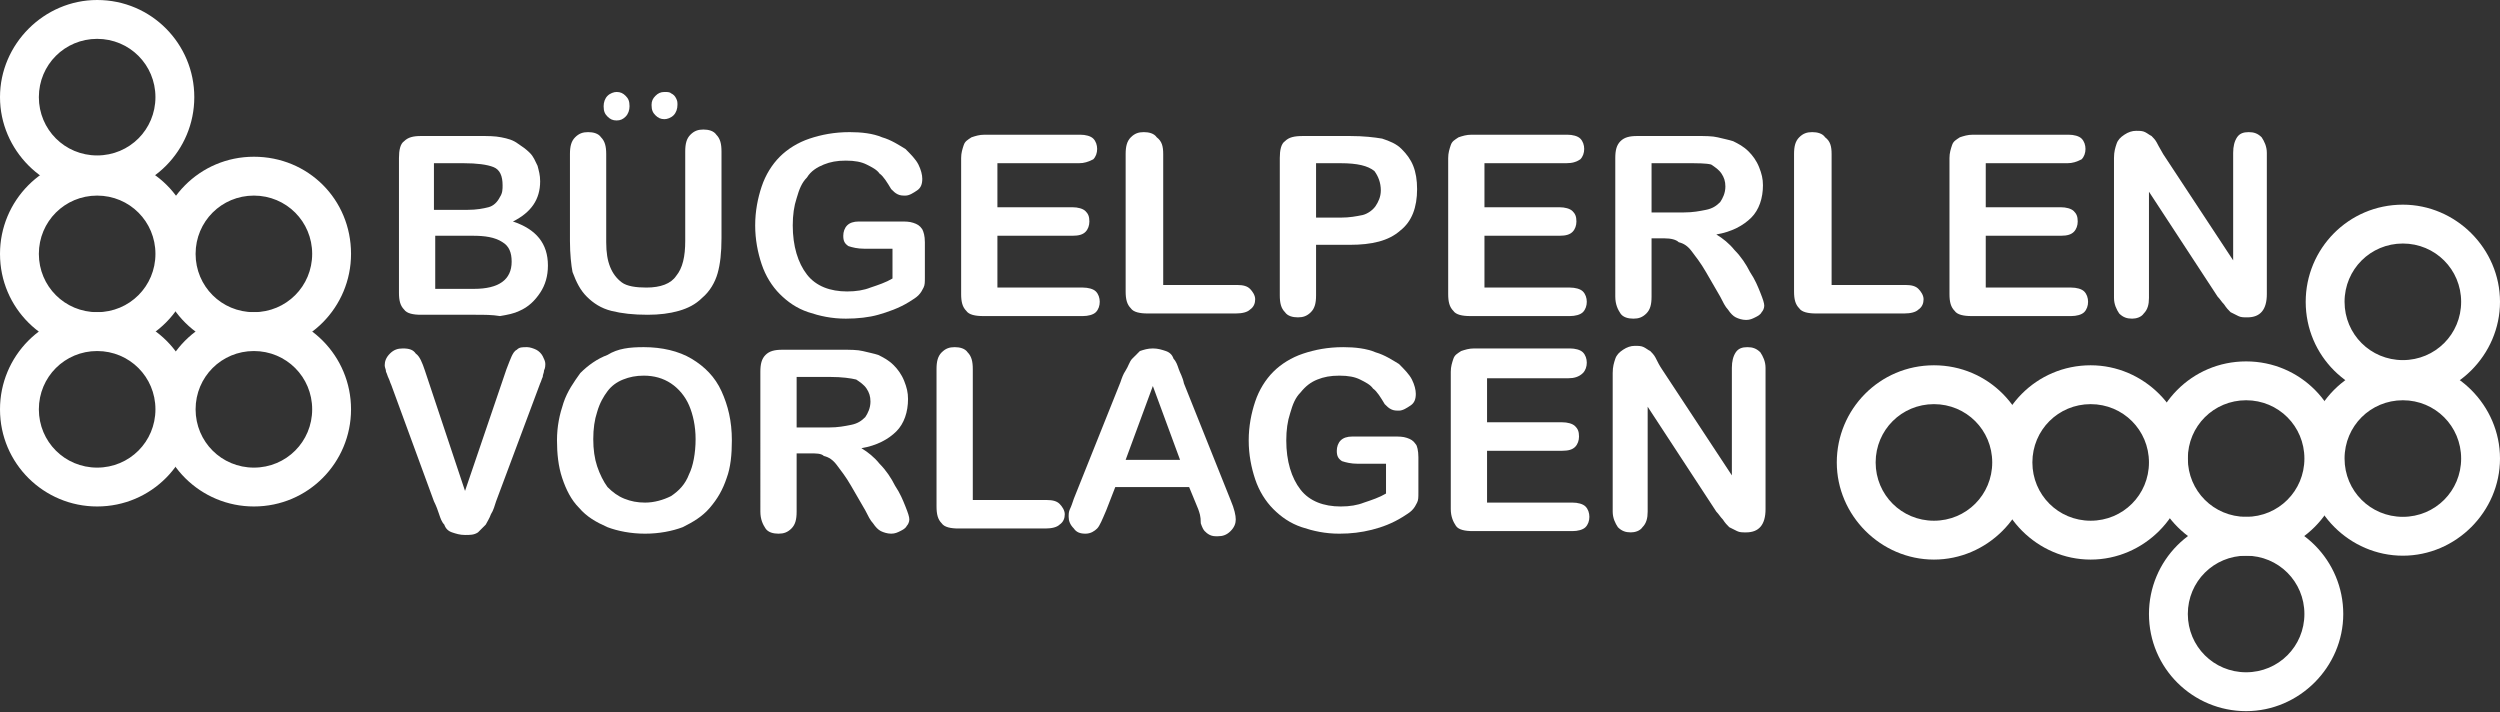
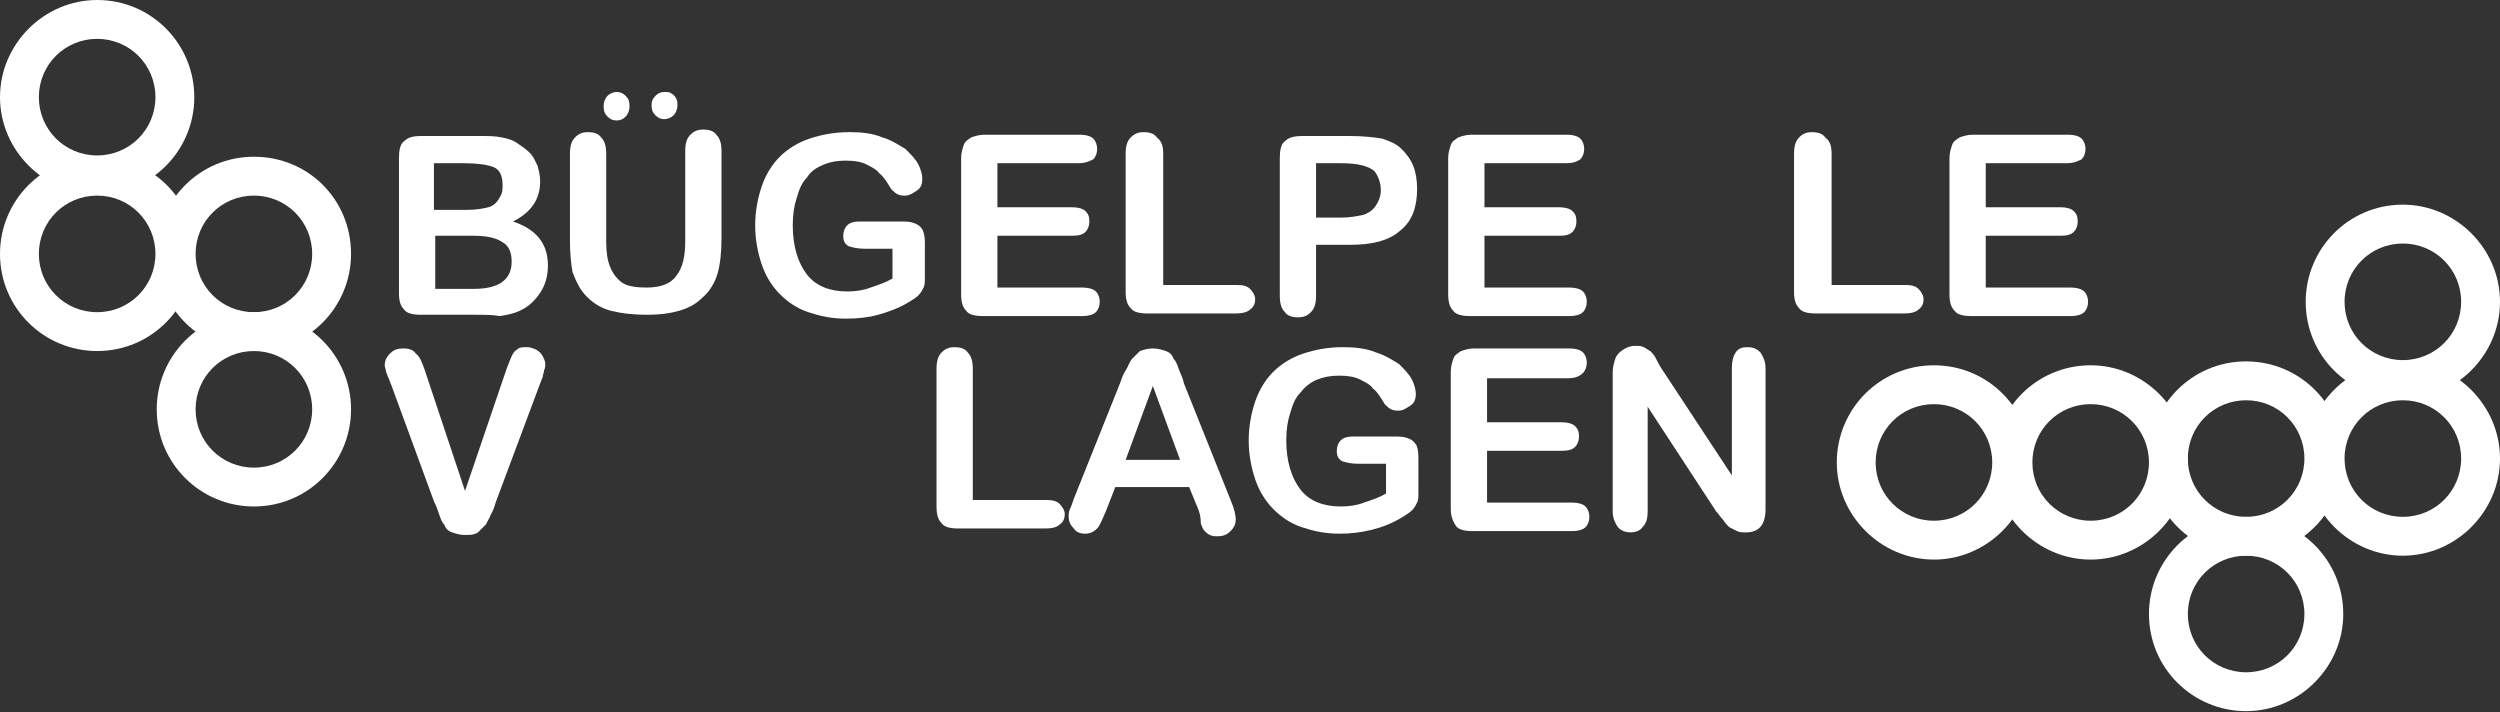
<svg xmlns="http://www.w3.org/2000/svg" version="1.1" id="Ebene_1" x="0px" y="0px" width="193px" height="55px" viewBox="0 0 193 55" style="enable-background:new 0 0 193 55;" xml:space="preserve">
  <rect x="0" y="0" width="193" height="55" fill="#333333" stroke="none" />
  <g>
    <g>
      <path style="fill:#FFFFFF;" d="M36.7,24.3h-4.2c-0.6,0-1.1-0.1-1.3-0.4c-0.3-0.3-0.4-0.7-0.4-1.3V12.2c0-0.6,0.1-1.1,0.4-1.3    c0.3-0.3,0.7-0.4,1.3-0.4h4.5c0.7,0,1.2,0,1.7,0.1c0.5,0.1,0.9,0.2,1.3,0.5c0.3,0.2,0.6,0.4,0.9,0.7s0.4,0.6,0.6,1    c0.1,0.4,0.2,0.7,0.2,1.2c0,1.4-0.7,2.4-2.1,3.1c1.8,0.6,2.7,1.7,2.7,3.4c0,0.8-0.2,1.5-0.6,2.1c-0.4,0.6-0.9,1.1-1.6,1.4    c-0.4,0.2-0.9,0.3-1.5,0.4C38,24.3,37.4,24.3,36.7,24.3z M33.5,12.6v3.6h2.6c0.7,0,1.2-0.1,1.6-0.2c0.4-0.1,0.7-0.4,0.9-0.8    c0.2-0.3,0.2-0.6,0.2-0.9c0-0.7-0.2-1.2-0.7-1.4c-0.5-0.2-1.3-0.3-2.3-0.3H33.5z M36.5,18.2h-2.9v4.1h3c1.9,0,2.9-0.7,2.9-2.1    c0-0.7-0.2-1.2-0.7-1.5C38.2,18.3,37.4,18.2,36.5,18.2z" />
      <path style="fill:#FFFFFF;" d="M44,18.6v-6.7c0-0.6,0.1-1,0.4-1.3c0.3-0.3,0.6-0.4,1-0.4c0.4,0,0.8,0.1,1,0.4c0.3,0.3,0.4,0.7,0.4,1.3v6.8    c0,0.8,0.1,1.4,0.3,1.9c0.2,0.5,0.5,0.9,0.9,1.2c0.4,0.3,1.1,0.4,1.9,0.4c1.1,0,1.9-0.3,2.3-0.9c0.5-0.6,0.7-1.5,0.7-2.7v-6.9    c0-0.6,0.1-1,0.4-1.3c0.3-0.3,0.6-0.4,1-0.4c0.4,0,0.8,0.1,1,0.4c0.3,0.3,0.4,0.7,0.4,1.3v6.7c0,1.1-0.1,2-0.3,2.7    c-0.2,0.7-0.6,1.4-1.2,1.9c-0.5,0.5-1.1,0.8-1.8,1c-0.7,0.2-1.5,0.3-2.4,0.3c-1.1,0-2-0.1-2.8-0.3c-0.8-0.2-1.4-0.6-1.9-1.1    c-0.5-0.5-0.8-1.1-1.1-1.9C44.1,20.5,44,19.6,44,18.6z M47.6,9.3c-0.3,0-0.5-0.1-0.7-0.3c-0.2-0.2-0.3-0.4-0.3-0.8    c0-0.3,0.1-0.6,0.3-0.8c0.2-0.2,0.5-0.3,0.7-0.3c0.3,0,0.5,0.1,0.7,0.3c0.2,0.2,0.3,0.4,0.3,0.8c0,0.3-0.1,0.6-0.3,0.8    S47.9,9.3,47.6,9.3z M51.3,7.1c0.2,0,0.4,0,0.5,0.1c0.2,0.1,0.3,0.2,0.4,0.4c0.1,0.2,0.1,0.3,0.1,0.5c0,0.3-0.1,0.6-0.3,0.8    s-0.5,0.3-0.7,0.3c-0.3,0-0.5-0.1-0.7-0.3c-0.2-0.2-0.3-0.4-0.3-0.8c0-0.3,0.1-0.5,0.3-0.7C50.8,7.2,51,7.1,51.3,7.1z" />
      <path style="fill:#FFFFFF;" d="M71.4,18.7v2.7c0,0.4,0,0.6-0.1,0.8s-0.2,0.4-0.4,0.6c-0.2,0.2-0.4,0.3-0.7,0.5c-0.8,0.5-1.7,0.8-2.4,1    s-1.6,0.3-2.5,0.3c-1.1,0-2-0.2-2.9-0.5c-0.9-0.3-1.6-0.8-2.2-1.4c-0.6-0.6-1.1-1.4-1.4-2.3s-0.5-1.9-0.5-3c0-1.1,0.2-2.1,0.5-3    c0.3-0.9,0.8-1.7,1.4-2.3c0.6-0.6,1.4-1.1,2.3-1.4c0.9-0.3,1.9-0.5,3.1-0.5c0.9,0,1.8,0.1,2.5,0.4c0.7,0.2,1.3,0.6,1.8,0.9    c0.4,0.4,0.8,0.8,1,1.2c0.2,0.4,0.3,0.8,0.3,1.1c0,0.4-0.1,0.7-0.4,0.9c-0.3,0.2-0.6,0.4-0.9,0.4c-0.2,0-0.4,0-0.6-0.1    c-0.2-0.1-0.3-0.2-0.5-0.4c-0.3-0.5-0.6-1-0.9-1.2c-0.2-0.3-0.6-0.5-1-0.7c-0.4-0.2-0.9-0.3-1.6-0.3c-0.7,0-1.2,0.1-1.7,0.3    s-1,0.5-1.3,1c-0.4,0.4-0.6,0.9-0.8,1.6c-0.2,0.6-0.3,1.3-0.3,2.1c0,1.6,0.4,2.9,1.1,3.8c0.7,0.9,1.8,1.3,3.1,1.3    c0.7,0,1.3-0.1,1.8-0.3c0.6-0.2,1.2-0.4,1.7-0.7v-2.3h-2.2c-0.5,0-0.9-0.1-1.2-0.2c-0.3-0.2-0.4-0.4-0.4-0.8    c0-0.3,0.1-0.6,0.3-0.8c0.2-0.2,0.5-0.3,0.9-0.3h3.2c0.4,0,0.7,0,1,0.1c0.3,0.1,0.5,0.2,0.7,0.5C71.3,17.9,71.4,18.2,71.4,18.7z" />
      <path style="fill:#FFFFFF;" d="M83.3,12.6h-6.3V16h5.8c0.4,0,0.8,0.1,1,0.3c0.2,0.2,0.3,0.4,0.3,0.8c0,0.3-0.1,0.6-0.3,0.8    c-0.2,0.2-0.5,0.3-1,0.3h-5.8v4h6.6c0.4,0,0.8,0.1,1,0.3c0.2,0.2,0.3,0.5,0.3,0.8c0,0.3-0.1,0.6-0.3,0.8c-0.2,0.2-0.6,0.3-1,0.3    h-7.7c-0.6,0-1.1-0.1-1.3-0.4c-0.3-0.3-0.4-0.7-0.4-1.3V12.2c0-0.4,0.1-0.7,0.2-1c0.1-0.3,0.3-0.4,0.6-0.6c0.3-0.1,0.6-0.2,1-0.2    h7.4c0.4,0,0.8,0.1,1,0.3c0.2,0.2,0.3,0.5,0.3,0.8c0,0.3-0.1,0.6-0.3,0.8C84,12.5,83.7,12.6,83.3,12.6z" />
      <path style="fill:#FFFFFF;" d="M89.8,11.9V22h5.7c0.5,0,0.8,0.1,1,0.3c0.2,0.2,0.4,0.5,0.4,0.8c0,0.3-0.1,0.6-0.4,0.8    c-0.2,0.2-0.6,0.3-1.1,0.3h-6.8c-0.6,0-1.1-0.1-1.3-0.4c-0.3-0.3-0.4-0.7-0.4-1.3V11.9c0-0.6,0.1-1,0.4-1.3c0.3-0.3,0.6-0.4,1-0.4    c0.4,0,0.8,0.1,1,0.4C89.7,10.9,89.8,11.3,89.8,11.9z" />
      <path style="fill:#FFFFFF;" d="M104.2,18.9h-2.6v3.9c0,0.6-0.1,1-0.4,1.3c-0.3,0.3-0.6,0.4-1,0.4c-0.4,0-0.8-0.1-1-0.4    c-0.3-0.3-0.4-0.7-0.4-1.3V12.2c0-0.6,0.1-1.1,0.4-1.3c0.3-0.3,0.7-0.4,1.4-0.4h3.6c1.1,0,1.9,0.1,2.5,0.2    c0.6,0.2,1.1,0.4,1.5,0.8c0.4,0.4,0.7,0.8,0.9,1.3c0.2,0.5,0.3,1.1,0.3,1.8c0,1.4-0.4,2.5-1.3,3.2    C107.2,18.6,105.9,18.9,104.2,18.9z M103.5,12.6h-1.9v4.2h1.9c0.7,0,1.2-0.1,1.7-0.2c0.4-0.1,0.8-0.4,1-0.7    c0.2-0.3,0.4-0.7,0.4-1.2c0-0.6-0.2-1.1-0.5-1.5C105.6,12.8,104.8,12.6,103.5,12.6z" />
      <path style="fill:#FFFFFF;" d="M120.9,12.6h-6.3V16h5.8c0.4,0,0.8,0.1,1,0.3c0.2,0.2,0.3,0.4,0.3,0.8c0,0.3-0.1,0.6-0.3,0.8    c-0.2,0.2-0.5,0.3-1,0.3h-5.8v4h6.6c0.4,0,0.8,0.1,1,0.3c0.2,0.2,0.3,0.5,0.3,0.8c0,0.3-0.1,0.6-0.3,0.8c-0.2,0.2-0.6,0.3-1,0.3    h-7.7c-0.6,0-1.1-0.1-1.3-0.4c-0.3-0.3-0.4-0.7-0.4-1.3V12.2c0-0.4,0.1-0.7,0.2-1c0.1-0.3,0.3-0.4,0.6-0.6c0.3-0.1,0.6-0.2,1-0.2    h7.4c0.4,0,0.8,0.1,1,0.3c0.2,0.2,0.3,0.5,0.3,0.8c0,0.3-0.1,0.6-0.3,0.8C121.7,12.5,121.4,12.6,120.9,12.6z" />
-       <path style="fill:#FFFFFF;" d="M128.5,18.4h-1v4.5c0,0.6-0.1,1-0.4,1.3s-0.6,0.4-1,0.4c-0.4,0-0.8-0.1-1-0.4c-0.2-0.3-0.4-0.7-0.4-1.3    V12.2c0-0.6,0.1-1,0.4-1.3s0.7-0.4,1.3-0.4h4.6c0.6,0,1.2,0,1.6,0.1s0.9,0.2,1.2,0.3c0.4,0.2,0.8,0.4,1.2,0.8    c0.3,0.3,0.6,0.7,0.8,1.2c0.2,0.5,0.3,0.9,0.3,1.4c0,1-0.3,1.9-0.9,2.5c-0.6,0.6-1.5,1.1-2.7,1.3c0.5,0.3,1,0.7,1.4,1.2    c0.5,0.5,0.9,1.1,1.2,1.7c0.4,0.6,0.6,1.1,0.8,1.6c0.2,0.5,0.3,0.8,0.3,1c0,0.2-0.1,0.4-0.2,0.5c-0.1,0.2-0.3,0.3-0.5,0.4    c-0.2,0.1-0.4,0.2-0.7,0.2c-0.3,0-0.6-0.1-0.8-0.2c-0.2-0.1-0.4-0.3-0.6-0.6c-0.2-0.2-0.4-0.6-0.6-1l-1.1-1.9    c-0.4-0.7-0.8-1.2-1.1-1.6c-0.3-0.4-0.6-0.6-1-0.7C129.4,18.5,129,18.4,128.5,18.4z M130.1,12.6h-2.6v3.8h2.5    c0.7,0,1.2-0.1,1.7-0.2c0.5-0.1,0.8-0.3,1.1-0.6c0.2-0.3,0.4-0.7,0.4-1.2c0-0.4-0.1-0.7-0.3-1c-0.2-0.3-0.5-0.5-0.8-0.7    C131.7,12.6,131.1,12.6,130.1,12.6z" />
      <path style="fill:#FFFFFF;" d="M141.4,11.9V22h5.7c0.5,0,0.8,0.1,1,0.3c0.2,0.2,0.4,0.5,0.4,0.8c0,0.3-0.1,0.6-0.4,0.8    c-0.2,0.2-0.6,0.3-1.1,0.3h-6.8c-0.6,0-1.1-0.1-1.3-0.4c-0.3-0.3-0.4-0.7-0.4-1.3V11.9c0-0.6,0.1-1,0.4-1.3c0.3-0.3,0.6-0.4,1-0.4    c0.4,0,0.8,0.1,1,0.4C141.3,10.9,141.4,11.3,141.4,11.9z" />
      <path style="fill:#FFFFFF;" d="M159.6,12.6h-6.3V16h5.8c0.4,0,0.8,0.1,1,0.3c0.2,0.2,0.3,0.4,0.3,0.8c0,0.3-0.1,0.6-0.3,0.8    c-0.2,0.2-0.5,0.3-1,0.3h-5.8v4h6.6c0.4,0,0.8,0.1,1,0.3c0.2,0.2,0.3,0.5,0.3,0.8c0,0.3-0.1,0.6-0.3,0.8c-0.2,0.2-0.6,0.3-1,0.3    h-7.7c-0.6,0-1.1-0.1-1.3-0.4c-0.3-0.3-0.4-0.7-0.4-1.3V12.2c0-0.4,0.1-0.7,0.2-1c0.1-0.3,0.3-0.4,0.6-0.6c0.3-0.1,0.6-0.2,1-0.2    h7.4c0.4,0,0.8,0.1,1,0.3c0.2,0.2,0.3,0.5,0.3,0.8c0,0.3-0.1,0.6-0.3,0.8C160.3,12.5,160,12.6,159.6,12.6z" />
-       <path style="fill:#FFFFFF;" d="M167,11.9l5.4,8.2v-8.3c0-0.5,0.1-0.9,0.3-1.2c0.2-0.3,0.5-0.4,0.9-0.4c0.4,0,0.7,0.1,1,0.4    c0.2,0.3,0.4,0.7,0.4,1.2v10.9c0,1.2-0.5,1.8-1.5,1.8c-0.3,0-0.5,0-0.7-0.1s-0.4-0.2-0.6-0.3c-0.2-0.2-0.3-0.3-0.5-0.6    c-0.2-0.2-0.3-0.4-0.5-0.6l-5.3-8.1V23c0,0.5-0.1,0.9-0.4,1.2c-0.2,0.3-0.6,0.4-0.9,0.4c-0.4,0-0.7-0.1-1-0.4    c-0.2-0.3-0.4-0.7-0.4-1.2V12.2c0-0.5,0.1-0.8,0.2-1.1c0.1-0.3,0.3-0.5,0.6-0.7c0.3-0.2,0.6-0.3,0.9-0.3c0.3,0,0.5,0,0.7,0.1    c0.2,0.1,0.3,0.2,0.5,0.3c0.1,0.1,0.3,0.3,0.4,0.5C166.7,11.4,166.9,11.7,167,11.9z" />
      <path style="fill:#FFFFFF;" d="M32.8,28.6l3.1,9.3l3.2-9.4c0.2-0.5,0.3-0.8,0.4-1c0.1-0.2,0.2-0.4,0.4-0.5c0.2-0.2,0.4-0.2,0.8-0.2    c0.2,0,0.5,0.1,0.7,0.2c0.2,0.1,0.4,0.3,0.5,0.5c0.1,0.2,0.2,0.4,0.2,0.6c0,0.1,0,0.3-0.1,0.5c0,0.2-0.1,0.3-0.1,0.5    c-0.1,0.2-0.1,0.3-0.2,0.5l-3.4,9.1c-0.1,0.3-0.2,0.7-0.4,1c-0.1,0.3-0.3,0.6-0.4,0.8c-0.2,0.2-0.4,0.4-0.6,0.6    c-0.3,0.2-0.6,0.2-1,0.2c-0.4,0-0.7-0.1-1-0.2c-0.3-0.1-0.5-0.3-0.6-0.6c-0.2-0.2-0.3-0.5-0.4-0.8c-0.1-0.3-0.2-0.6-0.4-1l-3.3-9    c-0.1-0.2-0.1-0.3-0.2-0.5c-0.1-0.2-0.1-0.3-0.2-0.5c0-0.2-0.1-0.3-0.1-0.5c0-0.3,0.1-0.6,0.4-0.9c0.3-0.3,0.6-0.4,1-0.4    c0.5,0,0.8,0.1,1,0.4C32.4,27.5,32.6,28,32.8,28.6z" />
-       <path style="fill:#FFFFFF;" d="M49.7,26.8c1.4,0,2.7,0.3,3.7,0.9c1,0.6,1.8,1.4,2.3,2.5c0.5,1.1,0.8,2.3,0.8,3.8c0,1.1-0.1,2.1-0.4,2.9    c-0.3,0.9-0.7,1.6-1.3,2.3s-1.3,1.1-2.1,1.5c-0.8,0.3-1.8,0.5-2.9,0.5c-1.1,0-2.1-0.2-2.9-0.5c-0.9-0.4-1.6-0.8-2.2-1.5    c-0.6-0.6-1-1.4-1.3-2.3c-0.3-0.9-0.4-1.9-0.4-2.9c0-1.1,0.2-2,0.5-2.9c0.3-0.9,0.8-1.6,1.3-2.3c0.6-0.6,1.3-1.1,2.1-1.4    C47.7,26.9,48.6,26.8,49.7,26.8z M53.7,33.9c0-1-0.2-1.9-0.5-2.6c-0.3-0.7-0.8-1.3-1.4-1.7c-0.6-0.4-1.3-0.6-2.1-0.6    c-0.6,0-1.1,0.1-1.6,0.3c-0.5,0.2-0.9,0.5-1.2,0.9c-0.3,0.4-0.6,0.9-0.8,1.6c-0.2,0.6-0.3,1.3-0.3,2.1c0,0.8,0.1,1.5,0.3,2.1    c0.2,0.6,0.5,1.2,0.8,1.6c0.4,0.4,0.8,0.7,1.3,0.9c0.5,0.2,1,0.3,1.6,0.3c0.7,0,1.4-0.2,2-0.5c0.6-0.4,1.1-0.9,1.4-1.7    C53.5,36,53.7,35,53.7,33.9z" />
-       <path style="fill:#FFFFFF;" d="M62.5,35h-1v4.5c0,0.6-0.1,1-0.4,1.3c-0.3,0.3-0.6,0.4-1,0.4c-0.4,0-0.8-0.1-1-0.4    c-0.2-0.3-0.4-0.7-0.4-1.3V28.7c0-0.6,0.1-1,0.4-1.3c0.3-0.3,0.7-0.4,1.3-0.4H65c0.6,0,1.2,0,1.6,0.1c0.4,0.1,0.9,0.2,1.2,0.3    c0.4,0.2,0.8,0.4,1.2,0.8c0.3,0.3,0.6,0.7,0.8,1.2c0.2,0.5,0.3,0.9,0.3,1.4c0,1-0.3,1.9-0.9,2.5c-0.6,0.6-1.5,1.1-2.7,1.3    c0.5,0.3,1,0.7,1.4,1.2c0.5,0.5,0.9,1.1,1.2,1.7c0.4,0.6,0.6,1.1,0.8,1.6c0.2,0.5,0.3,0.8,0.3,1c0,0.2-0.1,0.4-0.2,0.5    c-0.1,0.2-0.3,0.3-0.5,0.4c-0.2,0.1-0.4,0.2-0.7,0.2c-0.3,0-0.6-0.1-0.8-0.2c-0.2-0.1-0.4-0.3-0.6-0.6c-0.2-0.2-0.4-0.6-0.6-1    l-1.1-1.9c-0.4-0.7-0.8-1.2-1.1-1.6c-0.3-0.4-0.6-0.6-1-0.7C63.4,35,63,35,62.5,35z M64.1,29.1h-2.6V33H64c0.7,0,1.2-0.1,1.7-0.2    c0.5-0.1,0.8-0.3,1.1-0.6c0.2-0.3,0.4-0.7,0.4-1.2c0-0.4-0.1-0.7-0.3-1c-0.2-0.3-0.5-0.5-0.8-0.7C65.7,29.2,65,29.1,64.1,29.1z" />
      <path style="fill:#FFFFFF;" d="M75.1,28.5v10.1h5.7c0.5,0,0.8,0.1,1,0.3c0.2,0.2,0.4,0.5,0.4,0.8c0,0.3-0.1,0.6-0.4,0.8    c-0.2,0.2-0.6,0.3-1.1,0.3H74c-0.6,0-1.1-0.1-1.3-0.4c-0.3-0.3-0.4-0.7-0.4-1.3V28.5c0-0.6,0.1-1,0.4-1.3c0.3-0.3,0.6-0.4,1-0.4    c0.4,0,0.8,0.1,1,0.4C75,27.5,75.1,27.9,75.1,28.5z" />
      <path style="fill:#FFFFFF;" d="M92.5,39.3l-0.7-1.7h-5.7l-0.7,1.8c-0.3,0.7-0.5,1.2-0.7,1.4c-0.2,0.2-0.5,0.4-0.9,0.4    c-0.4,0-0.7-0.1-0.9-0.4c-0.3-0.3-0.4-0.6-0.4-0.9c0-0.2,0-0.4,0.1-0.6s0.2-0.5,0.3-0.8l3.6-9c0.1-0.3,0.2-0.6,0.4-0.9    s0.3-0.7,0.5-0.9c0.2-0.2,0.4-0.4,0.6-0.6c0.3-0.1,0.6-0.2,1-0.2c0.4,0,0.7,0.1,1,0.2c0.3,0.1,0.5,0.3,0.6,0.6    c0.2,0.2,0.3,0.5,0.4,0.8c0.1,0.3,0.3,0.6,0.4,1.1l3.6,9c0.3,0.7,0.4,1.2,0.4,1.5c0,0.3-0.1,0.6-0.4,0.9c-0.3,0.3-0.6,0.4-1,0.4    c-0.2,0-0.4,0-0.6-0.1c-0.2-0.1-0.3-0.2-0.4-0.3c-0.1-0.1-0.2-0.3-0.3-0.6C92.7,39.8,92.6,39.6,92.5,39.3z M86.9,35.5h4.2L89,29.8    L86.9,35.5z" />
      <path style="fill:#FFFFFF;" d="M109.5,35.3v2.7c0,0.4,0,0.6-0.1,0.8c-0.1,0.2-0.2,0.4-0.4,0.6c-0.2,0.2-0.4,0.3-0.7,0.5    c-0.8,0.5-1.6,0.8-2.4,1c-0.8,0.2-1.6,0.3-2.5,0.3c-1.1,0-2-0.2-2.9-0.5c-0.9-0.3-1.6-0.8-2.2-1.4c-0.6-0.6-1.1-1.4-1.4-2.3    c-0.3-0.9-0.5-1.9-0.5-3c0-1.1,0.2-2.1,0.5-3c0.3-0.9,0.8-1.7,1.4-2.3c0.6-0.6,1.4-1.1,2.3-1.4c0.9-0.3,1.9-0.5,3.1-0.5    c0.9,0,1.8,0.1,2.5,0.4c0.7,0.2,1.3,0.6,1.8,0.9c0.4,0.4,0.8,0.8,1,1.2c0.2,0.4,0.3,0.8,0.3,1.1c0,0.4-0.1,0.7-0.4,0.9    c-0.3,0.2-0.6,0.4-0.9,0.4c-0.2,0-0.4,0-0.6-0.1c-0.2-0.1-0.3-0.2-0.5-0.4c-0.3-0.5-0.6-1-0.9-1.2c-0.2-0.3-0.6-0.5-1-0.7    c-0.4-0.2-0.9-0.3-1.6-0.3c-0.7,0-1.2,0.1-1.7,0.3c-0.5,0.2-0.9,0.5-1.3,1c-0.4,0.4-0.6,0.9-0.8,1.6c-0.2,0.6-0.3,1.3-0.3,2.1    c0,1.6,0.4,2.9,1.1,3.8c0.7,0.9,1.8,1.3,3.1,1.3c0.7,0,1.3-0.1,1.8-0.3c0.6-0.2,1.2-0.4,1.7-0.7v-2.3h-2.2c-0.5,0-0.9-0.1-1.2-0.2    c-0.3-0.2-0.4-0.4-0.4-0.8c0-0.3,0.1-0.6,0.3-0.8c0.2-0.2,0.5-0.3,0.9-0.3h3.2c0.4,0,0.7,0,1,0.1c0.3,0.1,0.5,0.2,0.7,0.5    C109.4,34.4,109.5,34.8,109.5,35.3z" />
      <path style="fill:#FFFFFF;" d="M121.1,29.2h-6.3v3.4h5.8c0.4,0,0.8,0.1,1,0.3c0.2,0.2,0.3,0.4,0.3,0.8c0,0.3-0.1,0.6-0.3,0.8    c-0.2,0.2-0.5,0.3-1,0.3h-5.8v4h6.6c0.4,0,0.8,0.1,1,0.3c0.2,0.2,0.3,0.5,0.3,0.8c0,0.3-0.1,0.6-0.3,0.8c-0.2,0.2-0.6,0.3-1,0.3    h-7.7c-0.6,0-1.1-0.1-1.3-0.4s-0.4-0.7-0.4-1.3V28.7c0-0.4,0.1-0.7,0.2-1c0.1-0.3,0.3-0.4,0.6-0.6c0.3-0.1,0.6-0.2,1-0.2h7.4    c0.4,0,0.8,0.1,1,0.3c0.2,0.2,0.3,0.5,0.3,0.8c0,0.3-0.1,0.6-0.3,0.8C121.9,29.1,121.5,29.2,121.1,29.2z" />
      <path style="fill:#FFFFFF;" d="M128.3,28.5l5.4,8.2v-8.3c0-0.5,0.1-0.9,0.3-1.2c0.2-0.3,0.5-0.4,0.9-0.4c0.4,0,0.7,0.1,1,0.4    c0.2,0.3,0.4,0.7,0.4,1.2v10.9c0,1.2-0.5,1.8-1.5,1.8c-0.3,0-0.5,0-0.7-0.1c-0.2-0.1-0.4-0.2-0.6-0.3c-0.2-0.2-0.3-0.3-0.5-0.6    c-0.2-0.2-0.3-0.4-0.5-0.6l-5.3-8.1v8.1c0,0.5-0.1,0.9-0.4,1.2c-0.2,0.3-0.6,0.4-0.9,0.4c-0.4,0-0.7-0.1-1-0.4    c-0.2-0.3-0.4-0.7-0.4-1.2V28.8c0-0.5,0.1-0.8,0.2-1.1c0.1-0.3,0.3-0.5,0.6-0.7s0.6-0.3,0.9-0.3c0.3,0,0.5,0,0.7,0.1    c0.2,0.1,0.3,0.2,0.5,0.3c0.1,0.1,0.3,0.3,0.4,0.5C128,28,128.1,28.2,128.3,28.5z" />
    </g>
    <g>
      <g>
        <path style="fill:#FFFFFF;" d="M19.6,15.1c2.5,0,4.5,2,4.5,4.5s-2,4.5-4.5,4.5c-2.5,0-4.5-2-4.5-4.5S17.1,15.1,19.6,15.1 M19.6,12.1     c-4.2,0-7.5,3.4-7.5,7.5c0,4.2,3.4,7.5,7.5,7.5c4.2,0,7.5-3.4,7.5-7.5C27.1,15.4,23.8,12.1,19.6,12.1L19.6,12.1z" />
      </g>
      <g>
        <path style="fill:#FFFFFF;" d="M19.6,27.1c2.5,0,4.5,2,4.5,4.5s-2,4.5-4.5,4.5c-2.5,0-4.5-2-4.5-4.5S17.1,27.1,19.6,27.1 M19.6,24.1     c-4.2,0-7.5,3.4-7.5,7.5c0,4.2,3.4,7.5,7.5,7.5c4.2,0,7.5-3.4,7.5-7.5C27.1,27.5,23.8,24.1,19.6,24.1L19.6,24.1z" />
      </g>
      <g>
        <path style="fill:#FFFFFF;" d="M7.5,15.1c2.5,0,4.5,2,4.5,4.5s-2,4.5-4.5,4.5S3,22.1,3,19.6S5,15.1,7.5,15.1 M7.5,12.1     c-4.2,0-7.5,3.4-7.5,7.5c0,4.2,3.4,7.5,7.5,7.5c4.2,0,7.5-3.4,7.5-7.5C15.1,15.4,11.7,12.1,7.5,12.1L7.5,12.1z" />
      </g>
      <g>
-         <path style="fill:#FFFFFF;" d="M7.5,27.1c2.5,0,4.5,2,4.5,4.5s-2,4.5-4.5,4.5S3,34.1,3,31.6S5,27.1,7.5,27.1 M7.5,24.1     c-4.2,0-7.5,3.4-7.5,7.5c0,4.2,3.4,7.5,7.5,7.5c4.2,0,7.5-3.4,7.5-7.5C15.1,27.5,11.7,24.1,7.5,24.1L7.5,24.1z" />
-       </g>
+         </g>
      <g>
        <path style="fill:#FFFFFF;" d="M7.5,3c2.5,0,4.5,2,4.5,4.5s-2,4.5-4.5,4.5S3,10,3,7.5S5,3,7.5,3 M7.5,0C3.4,0,0,3.4,0,7.5     s3.4,7.5,7.5,7.5c4.2,0,7.5-3.4,7.5-7.5S11.7,0,7.5,0L7.5,0z" />
      </g>
    </g>
    <g>
      <g>
        <path style="fill:#FFFFFF;" d="M185.5,18.8c2.5,0,4.5,2,4.5,4.5s-2,4.5-4.5,4.5s-4.5-2-4.5-4.5S183,18.8,185.5,18.8 M185.5,15.8     c-4.2,0-7.5,3.4-7.5,7.5c0,4.2,3.4,7.5,7.5,7.5s7.5-3.4,7.5-7.5C193,19.2,189.6,15.8,185.5,15.8L185.5,15.8z" />
      </g>
      <g>
        <path style="fill:#FFFFFF;" d="M185.5,30.9c2.5,0,4.5,2,4.5,4.5s-2,4.5-4.5,4.5s-4.5-2-4.5-4.5S183,30.9,185.5,30.9 M185.5,27.9     c-4.2,0-7.5,3.4-7.5,7.5s3.4,7.5,7.5,7.5s7.5-3.4,7.5-7.5S189.6,27.9,185.5,27.9L185.5,27.9z" />
      </g>
      <g>
        <path style="fill:#FFFFFF;" d="M173.4,42.9c2.5,0,4.5,2,4.5,4.5s-2,4.5-4.5,4.5s-4.5-2-4.5-4.5S170.9,42.9,173.4,42.9 M173.4,39.9     c-4.2,0-7.5,3.4-7.5,7.5c0,4.2,3.4,7.5,7.5,7.5s7.5-3.4,7.5-7.5C180.9,43.3,177.6,39.9,173.4,39.9L173.4,39.9z" />
      </g>
      <g>
        <path style="fill:#FFFFFF;" d="M173.4,30.9c2.5,0,4.5,2,4.5,4.5s-2,4.5-4.5,4.5s-4.5-2-4.5-4.5S170.9,30.9,173.4,30.9 M173.4,27.9     c-4.2,0-7.5,3.4-7.5,7.5s3.4,7.5,7.5,7.5s7.5-3.4,7.5-7.5S177.6,27.9,173.4,27.9L173.4,27.9z" />
      </g>
      <g>
        <path style="fill:#FFFFFF;" d="M161.4,31.2c2.5,0,4.5,2,4.5,4.5s-2,4.5-4.5,4.5s-4.5-2-4.5-4.5S158.9,31.2,161.4,31.2 M161.4,28.2     c-4.2,0-7.5,3.4-7.5,7.5s3.4,7.5,7.5,7.5s7.5-3.4,7.5-7.5S165.5,28.2,161.4,28.2L161.4,28.2z" />
      </g>
      <g>
        <path style="fill:#FFFFFF;" d="M149.3,31.2c2.5,0,4.5,2,4.5,4.5s-2,4.5-4.5,4.5s-4.5-2-4.5-4.5S146.8,31.2,149.3,31.2 M149.3,28.2     c-4.2,0-7.5,3.4-7.5,7.5s3.4,7.5,7.5,7.5s7.5-3.4,7.5-7.5S153.5,28.2,149.3,28.2L149.3,28.2z" />
      </g>
    </g>
  </g>
</svg>